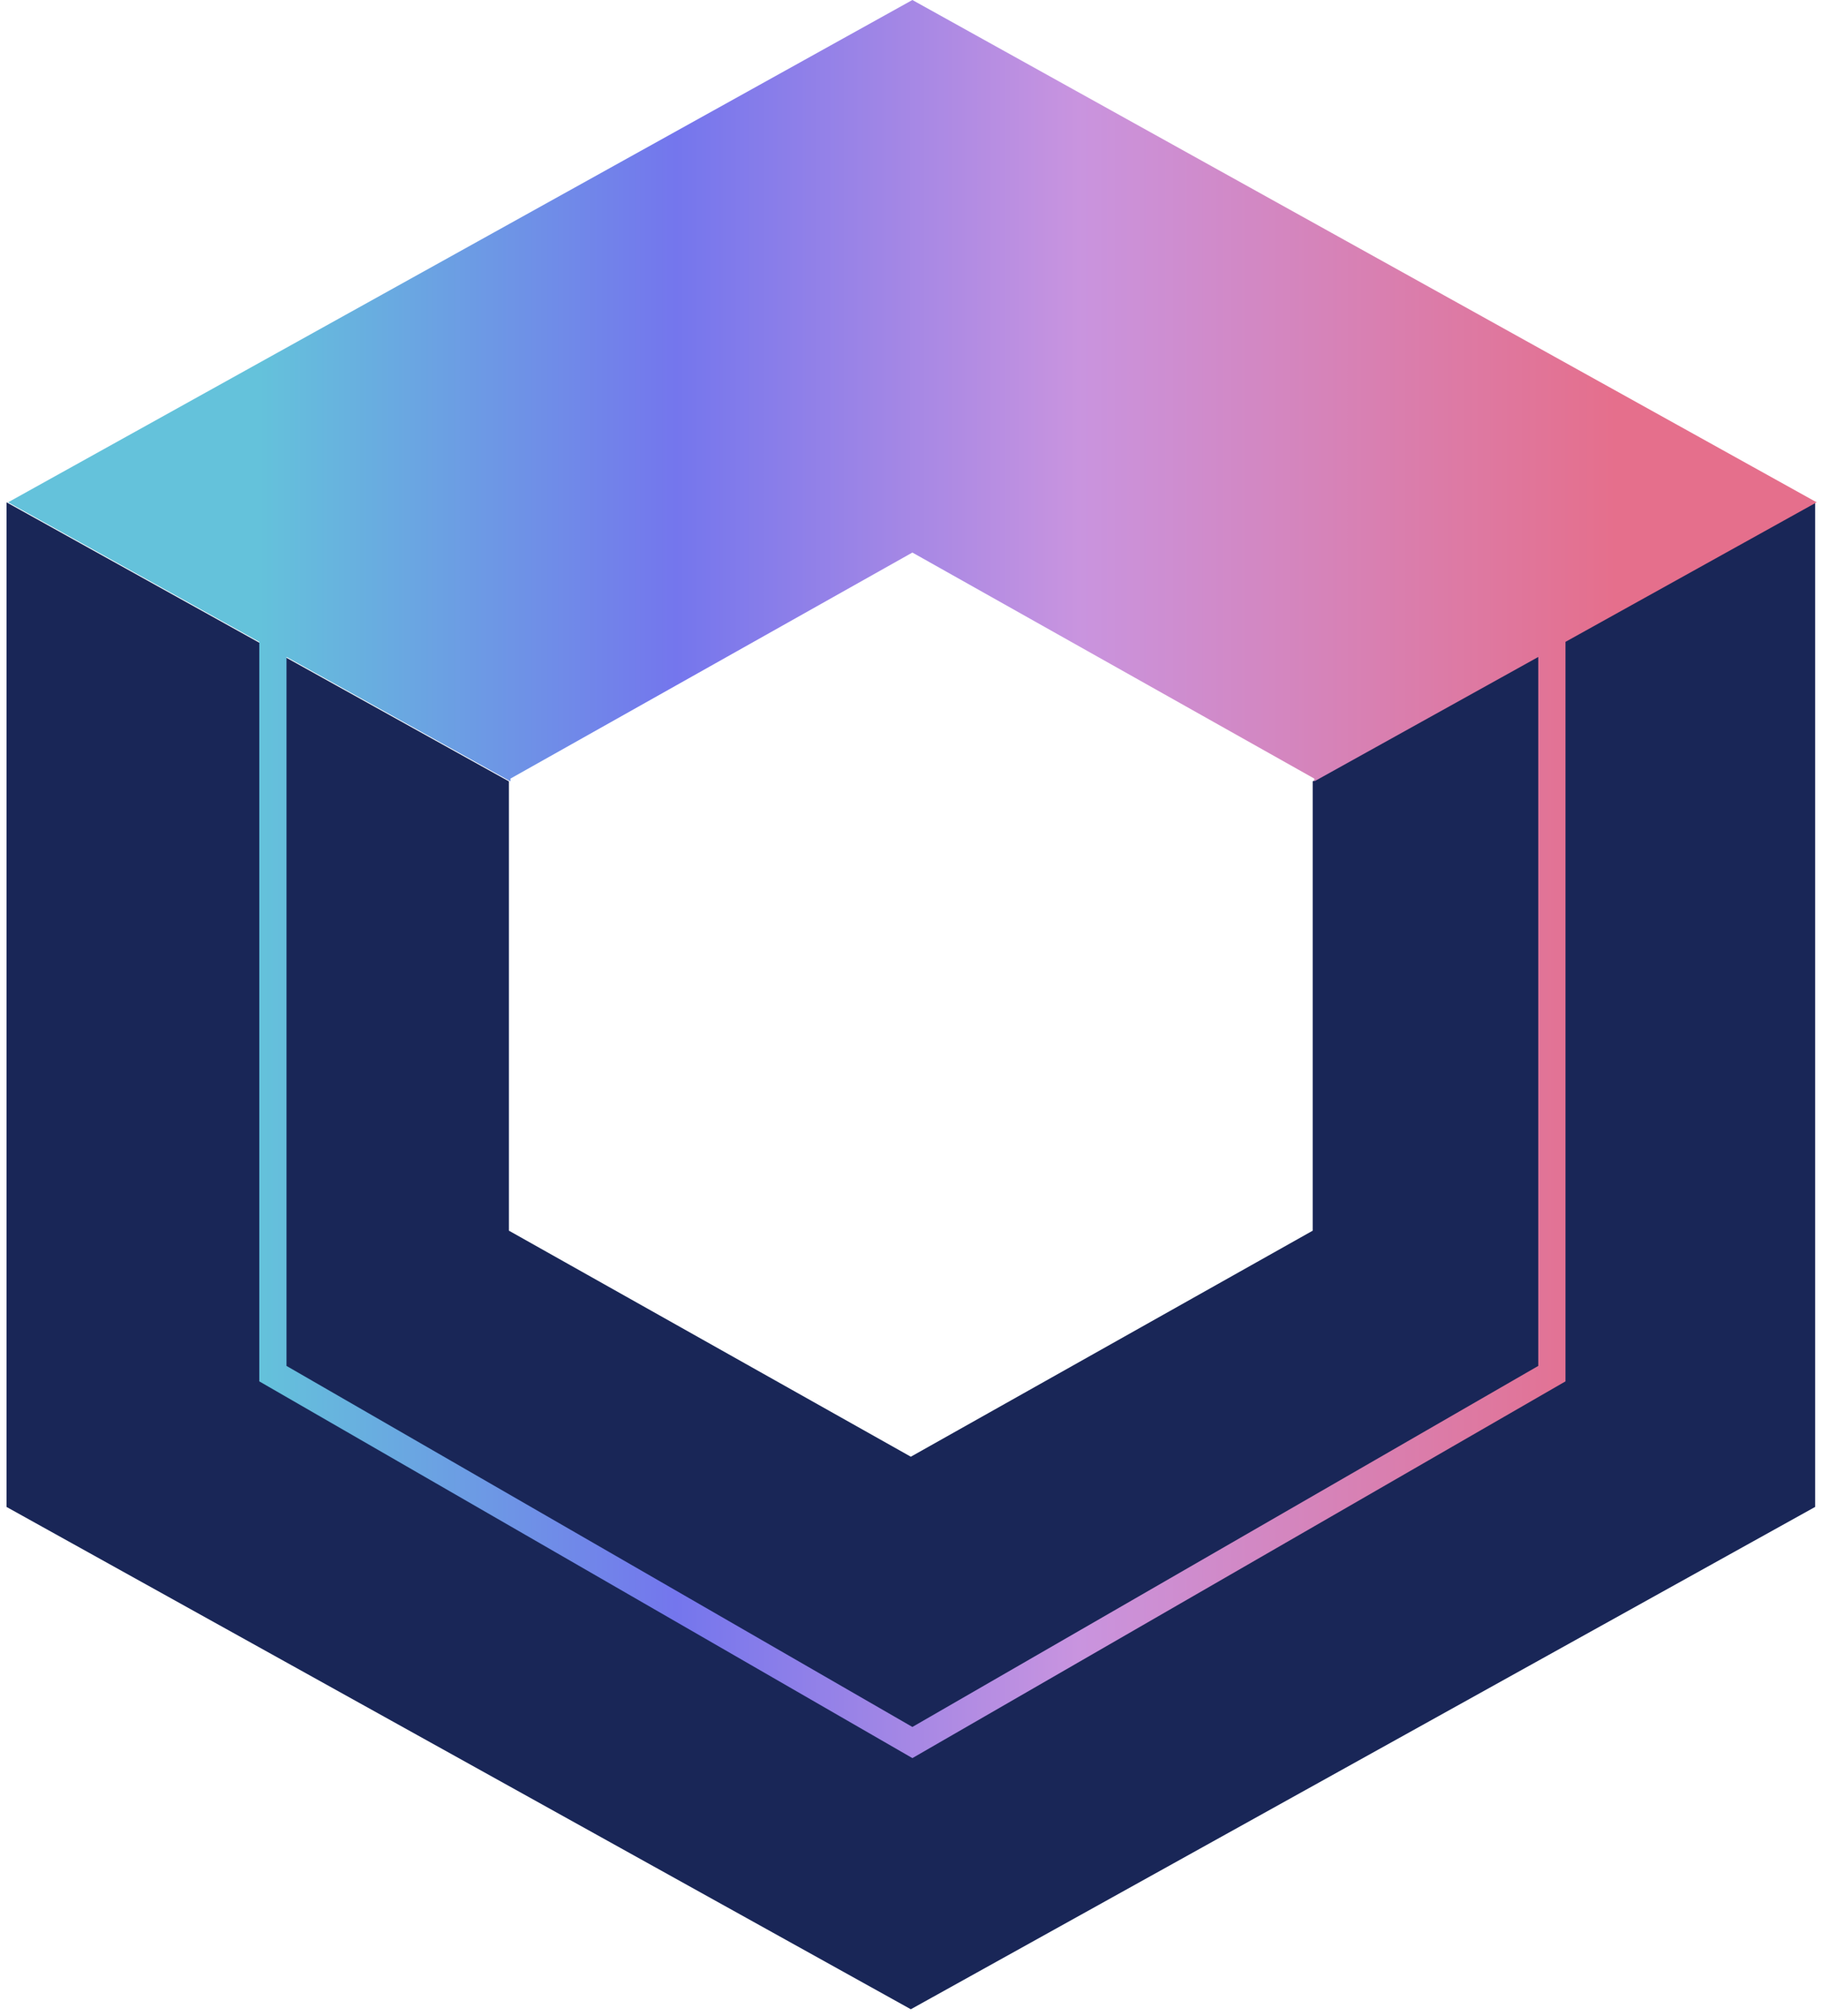
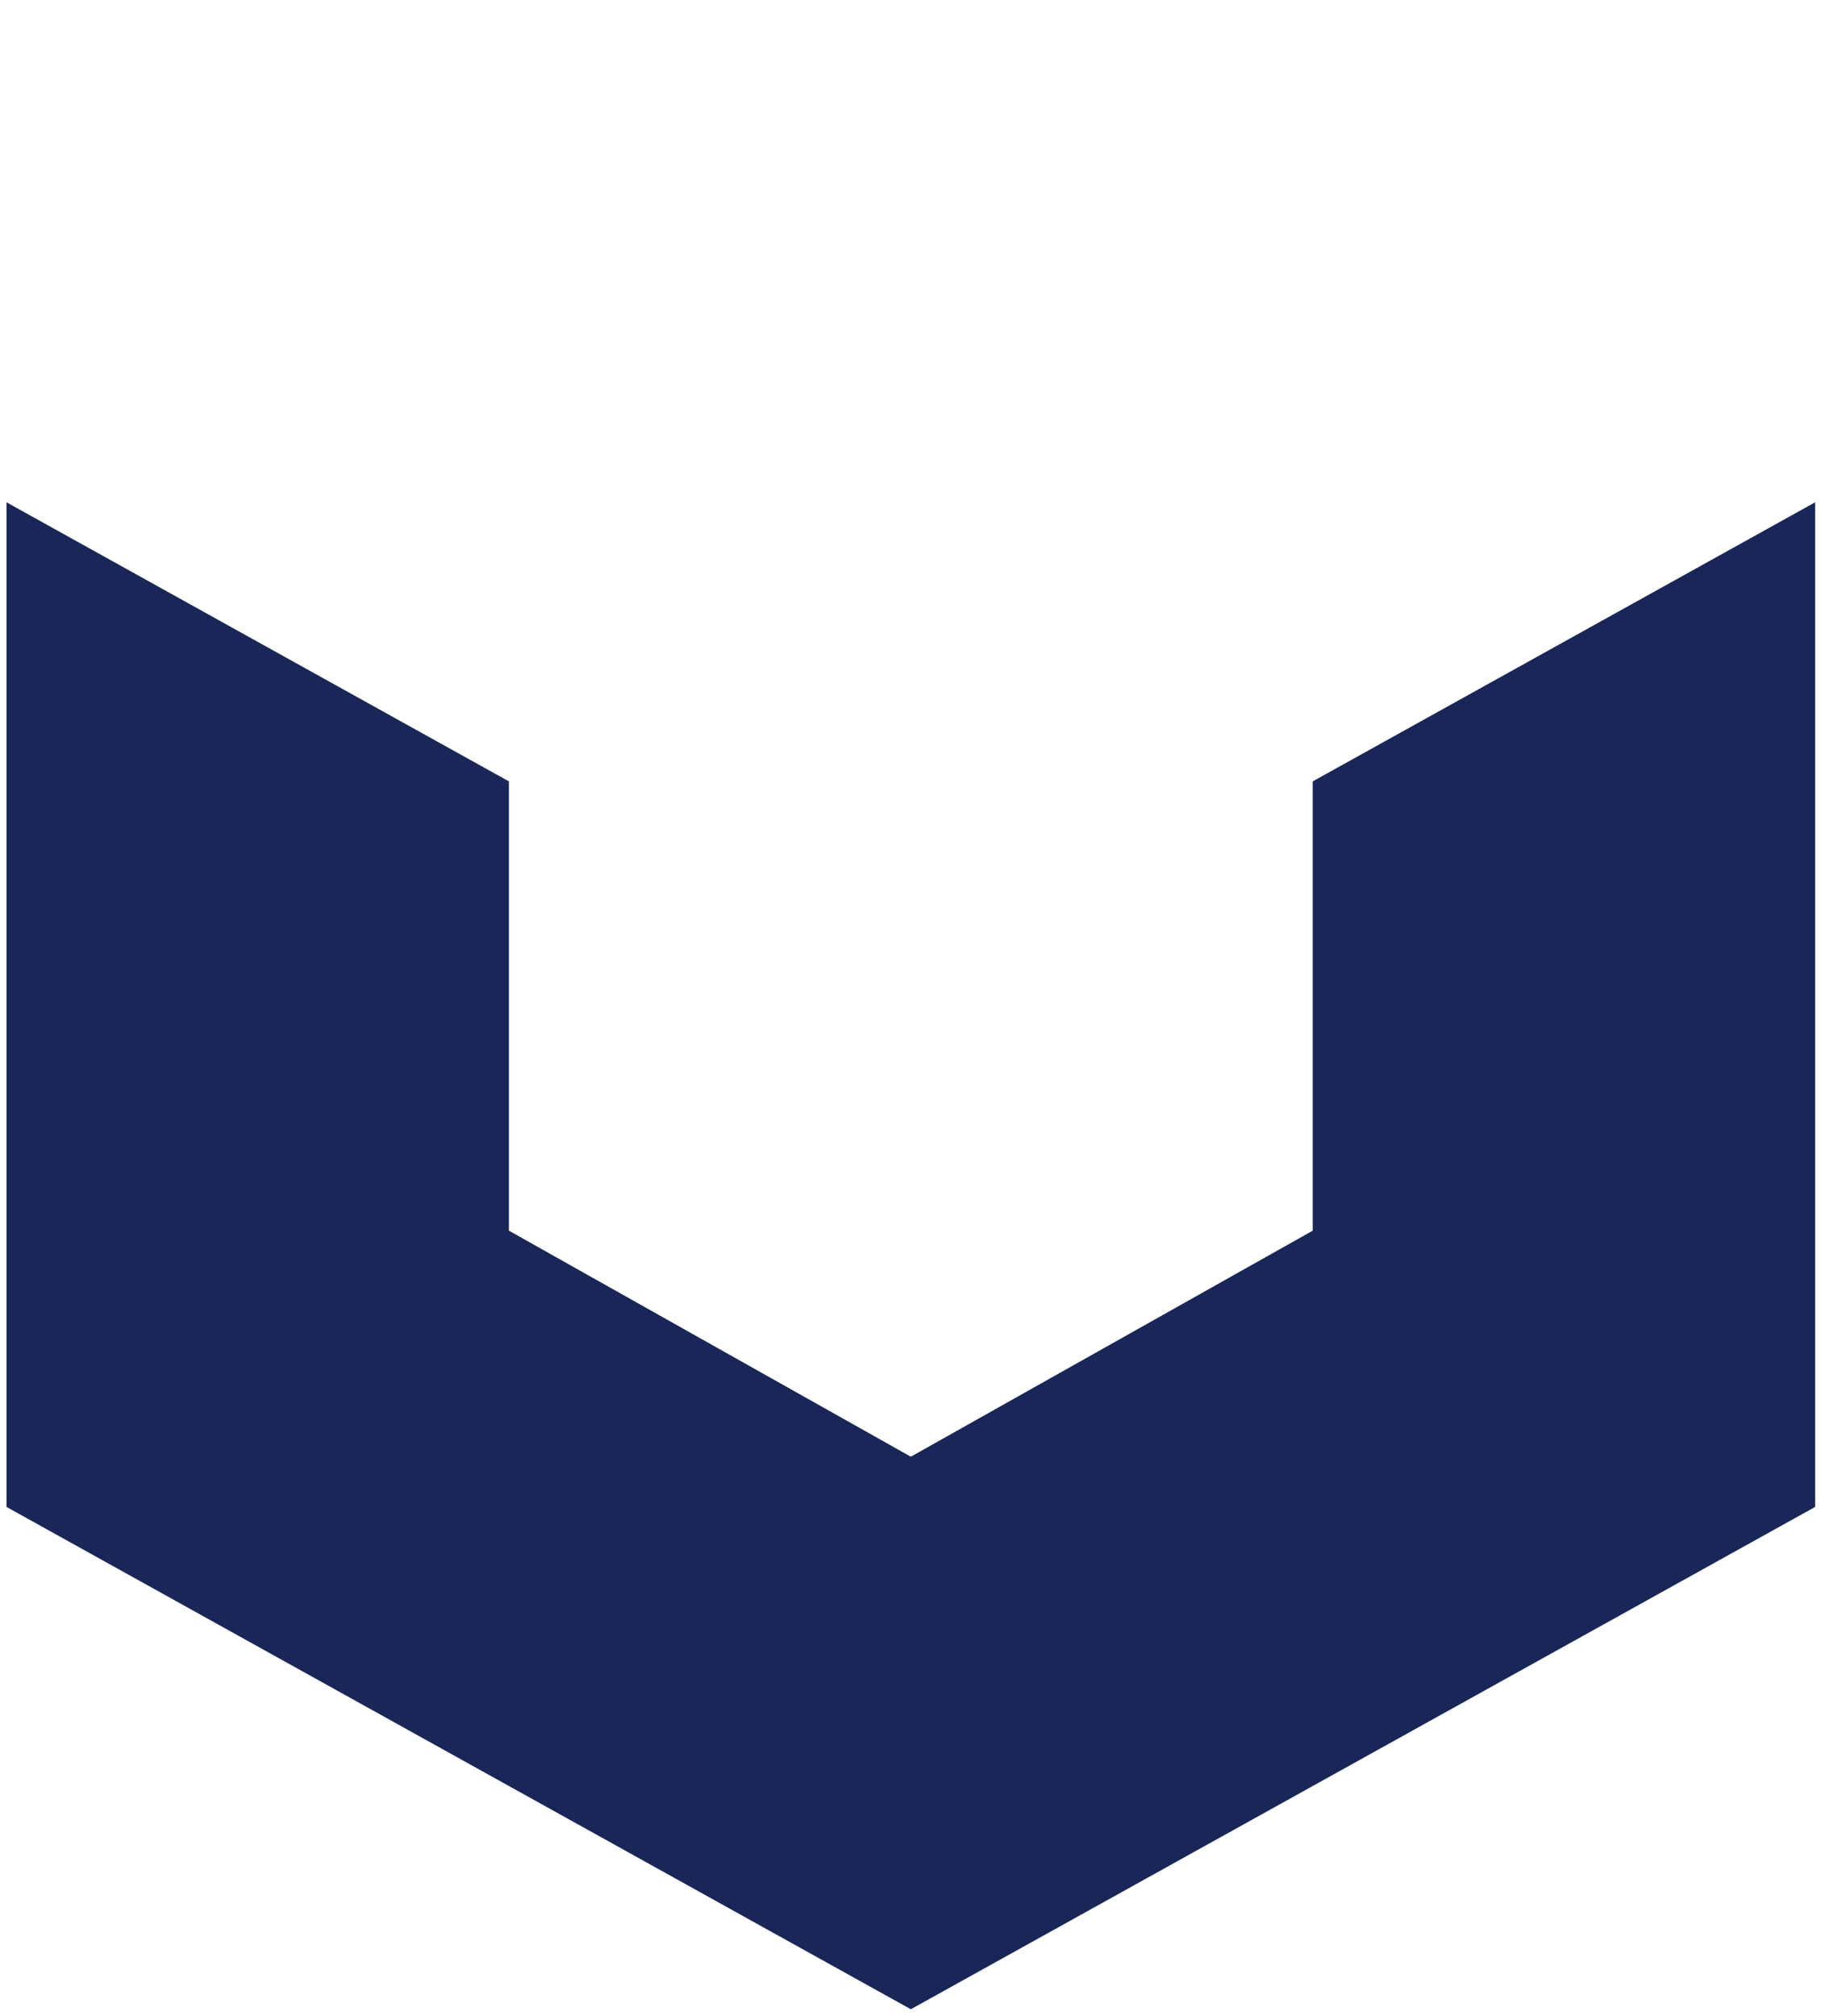
<svg xmlns="http://www.w3.org/2000/svg" width="225" height="249" viewBox="0 0 225 249" fill="none">
  <path d="M0.807 186.148L0.807 62.049L62.88 96.521V152.021L112.54 179.943L162.198 152.021V96.521L224.272 62.049V186.148L112.54 248.197L0.807 186.148Z" fill="#192657" />
-   <path fill-rule="evenodd" clip-rule="evenodd" d="M32.037 79.286L1 62.049L112.733 0L224.465 62.049L193.428 79.286V170.636L112.733 217.173L32.037 170.636L32.037 79.286ZM190.066 81.153L162.391 96.521V96.177L112.733 68.254L63.074 96.177V96.521L35.399 81.153V168.727L112.733 213.325L190.066 168.727V81.153Z" fill="url(#paint0_linear_13_237)" />
  <defs>
    <linearGradient id="paint0_linear_13_237" x1="32.037" y1="48.261" x2="199.636" y2="48.261" gradientUnits="userSpaceOnUse">
      <stop stop-color="#64C2DB" />
      <stop offset="0.307" stop-color="#7476ED" />
      <stop offset="0.604" stop-color="#C994DF" />
      <stop offset="1" stop-color="#E56F8C" />
    </linearGradient>
  </defs>
</svg>